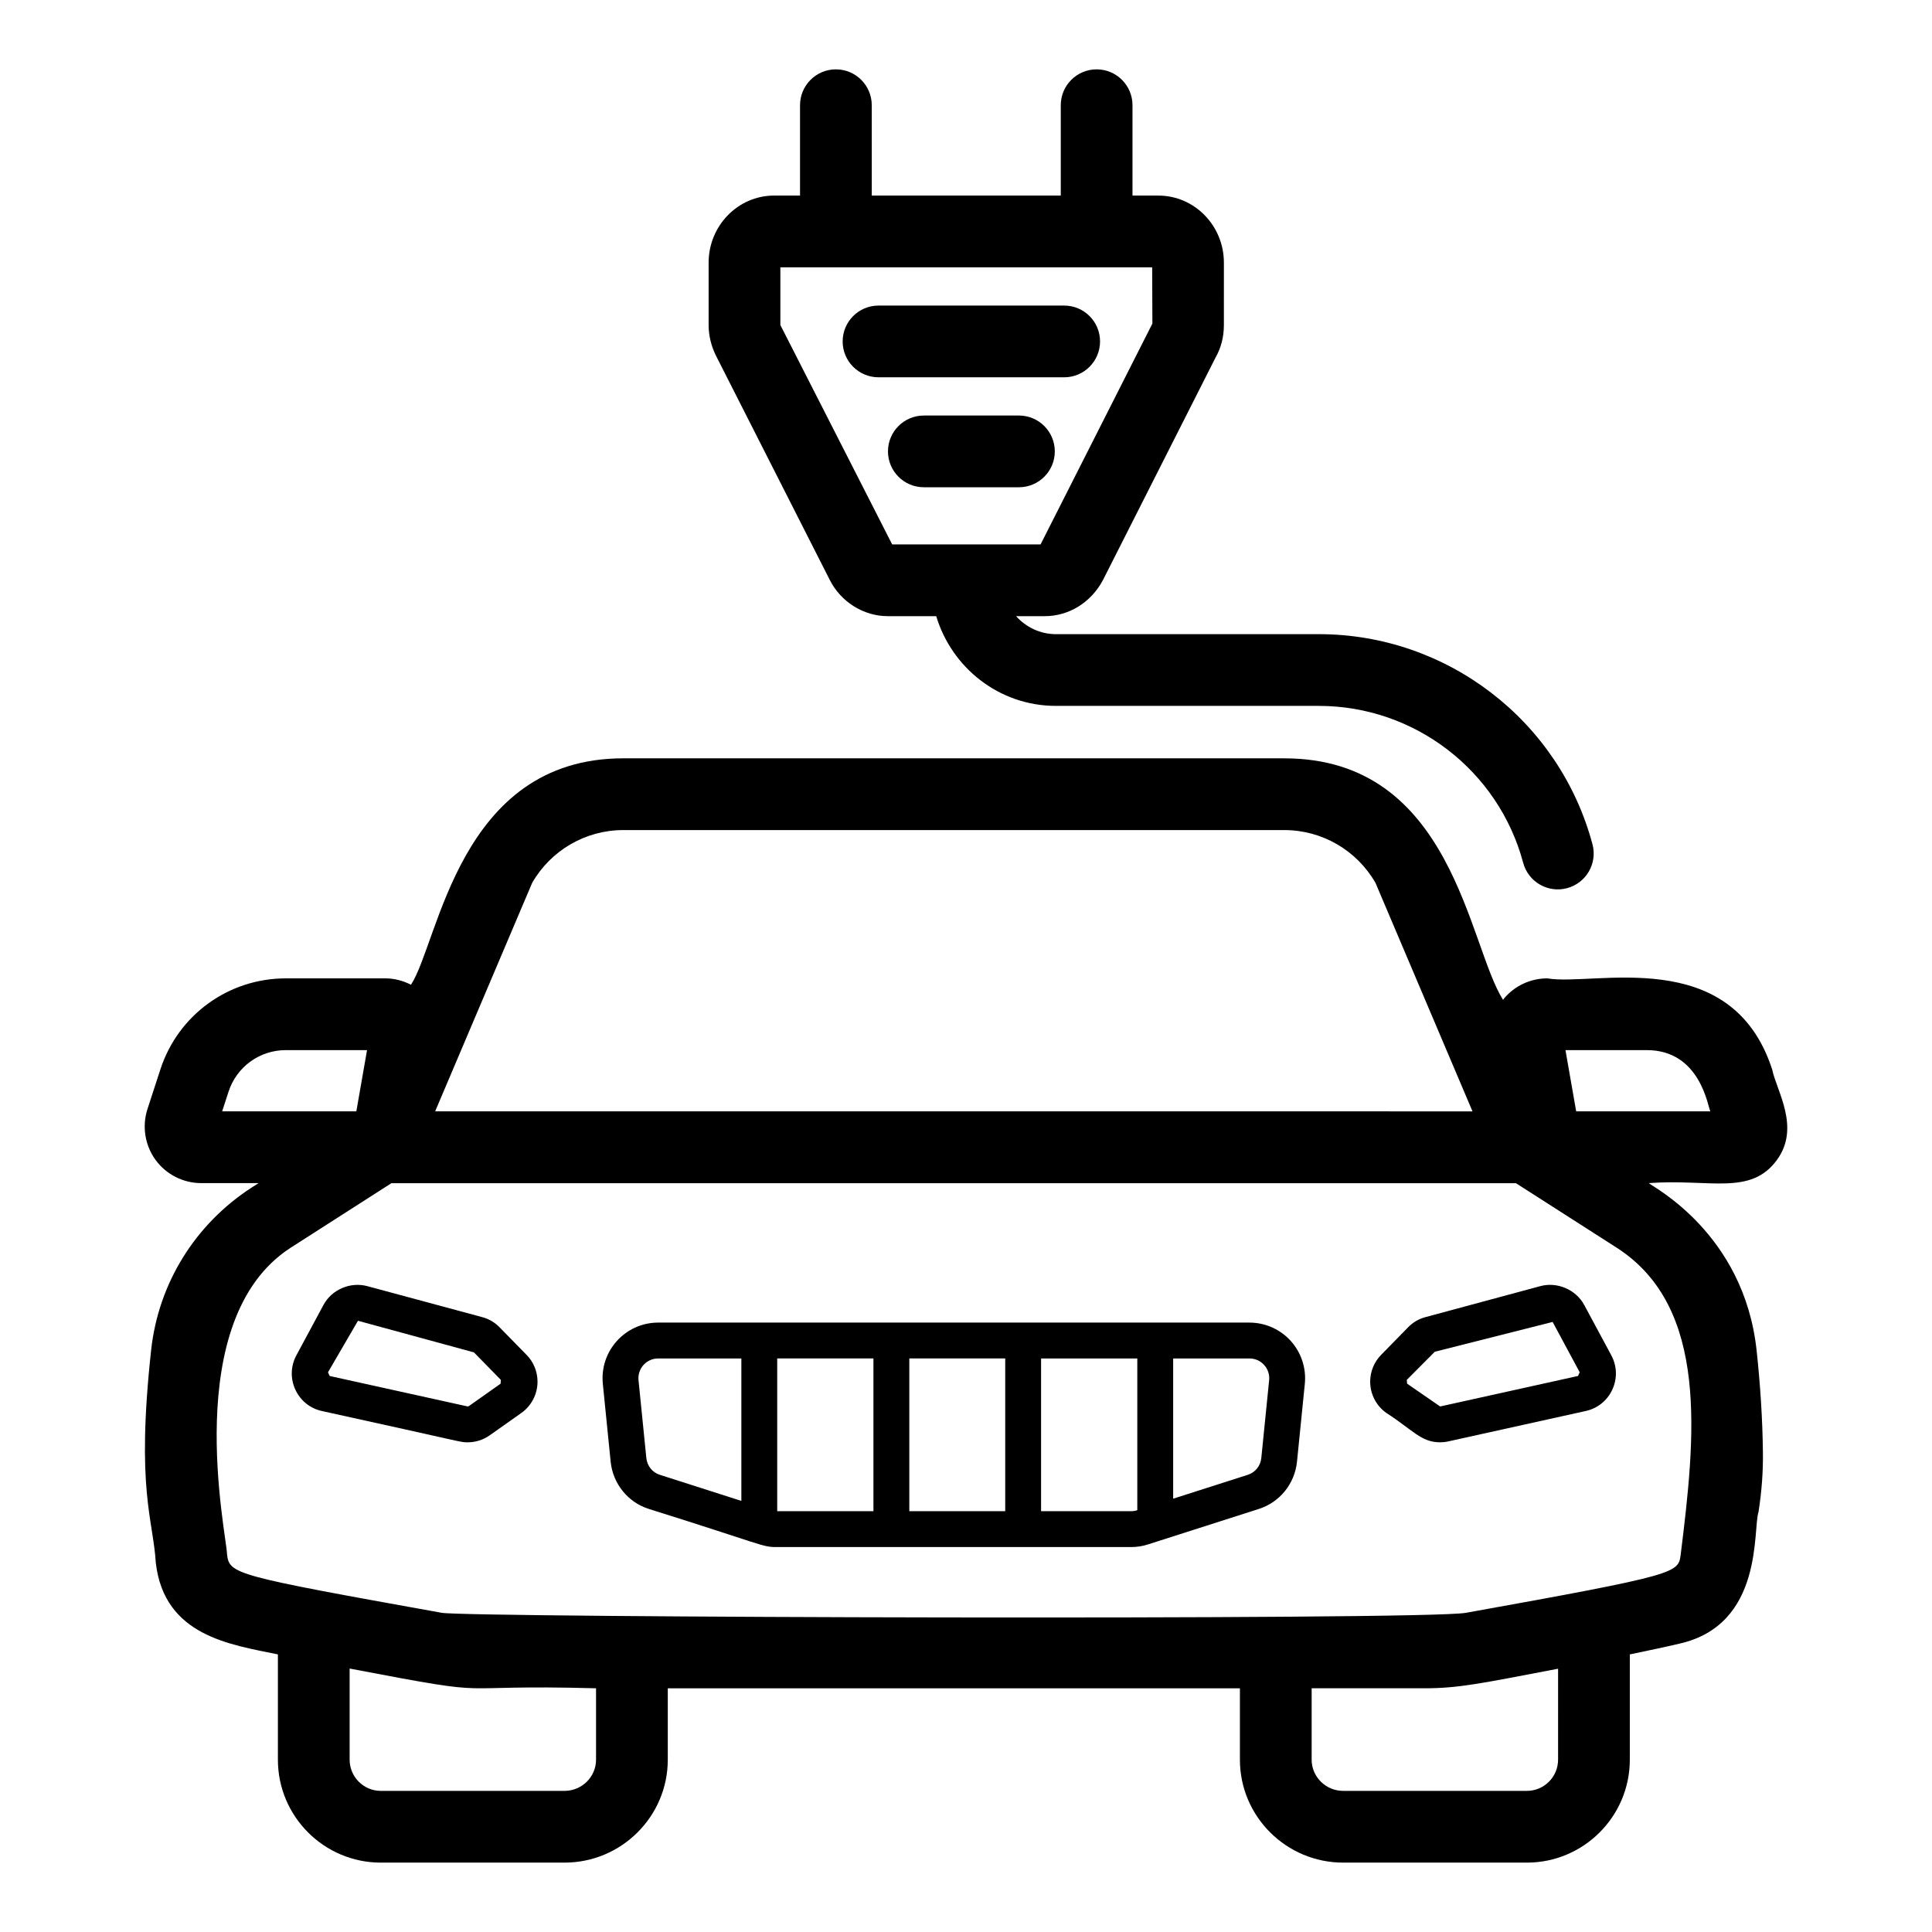
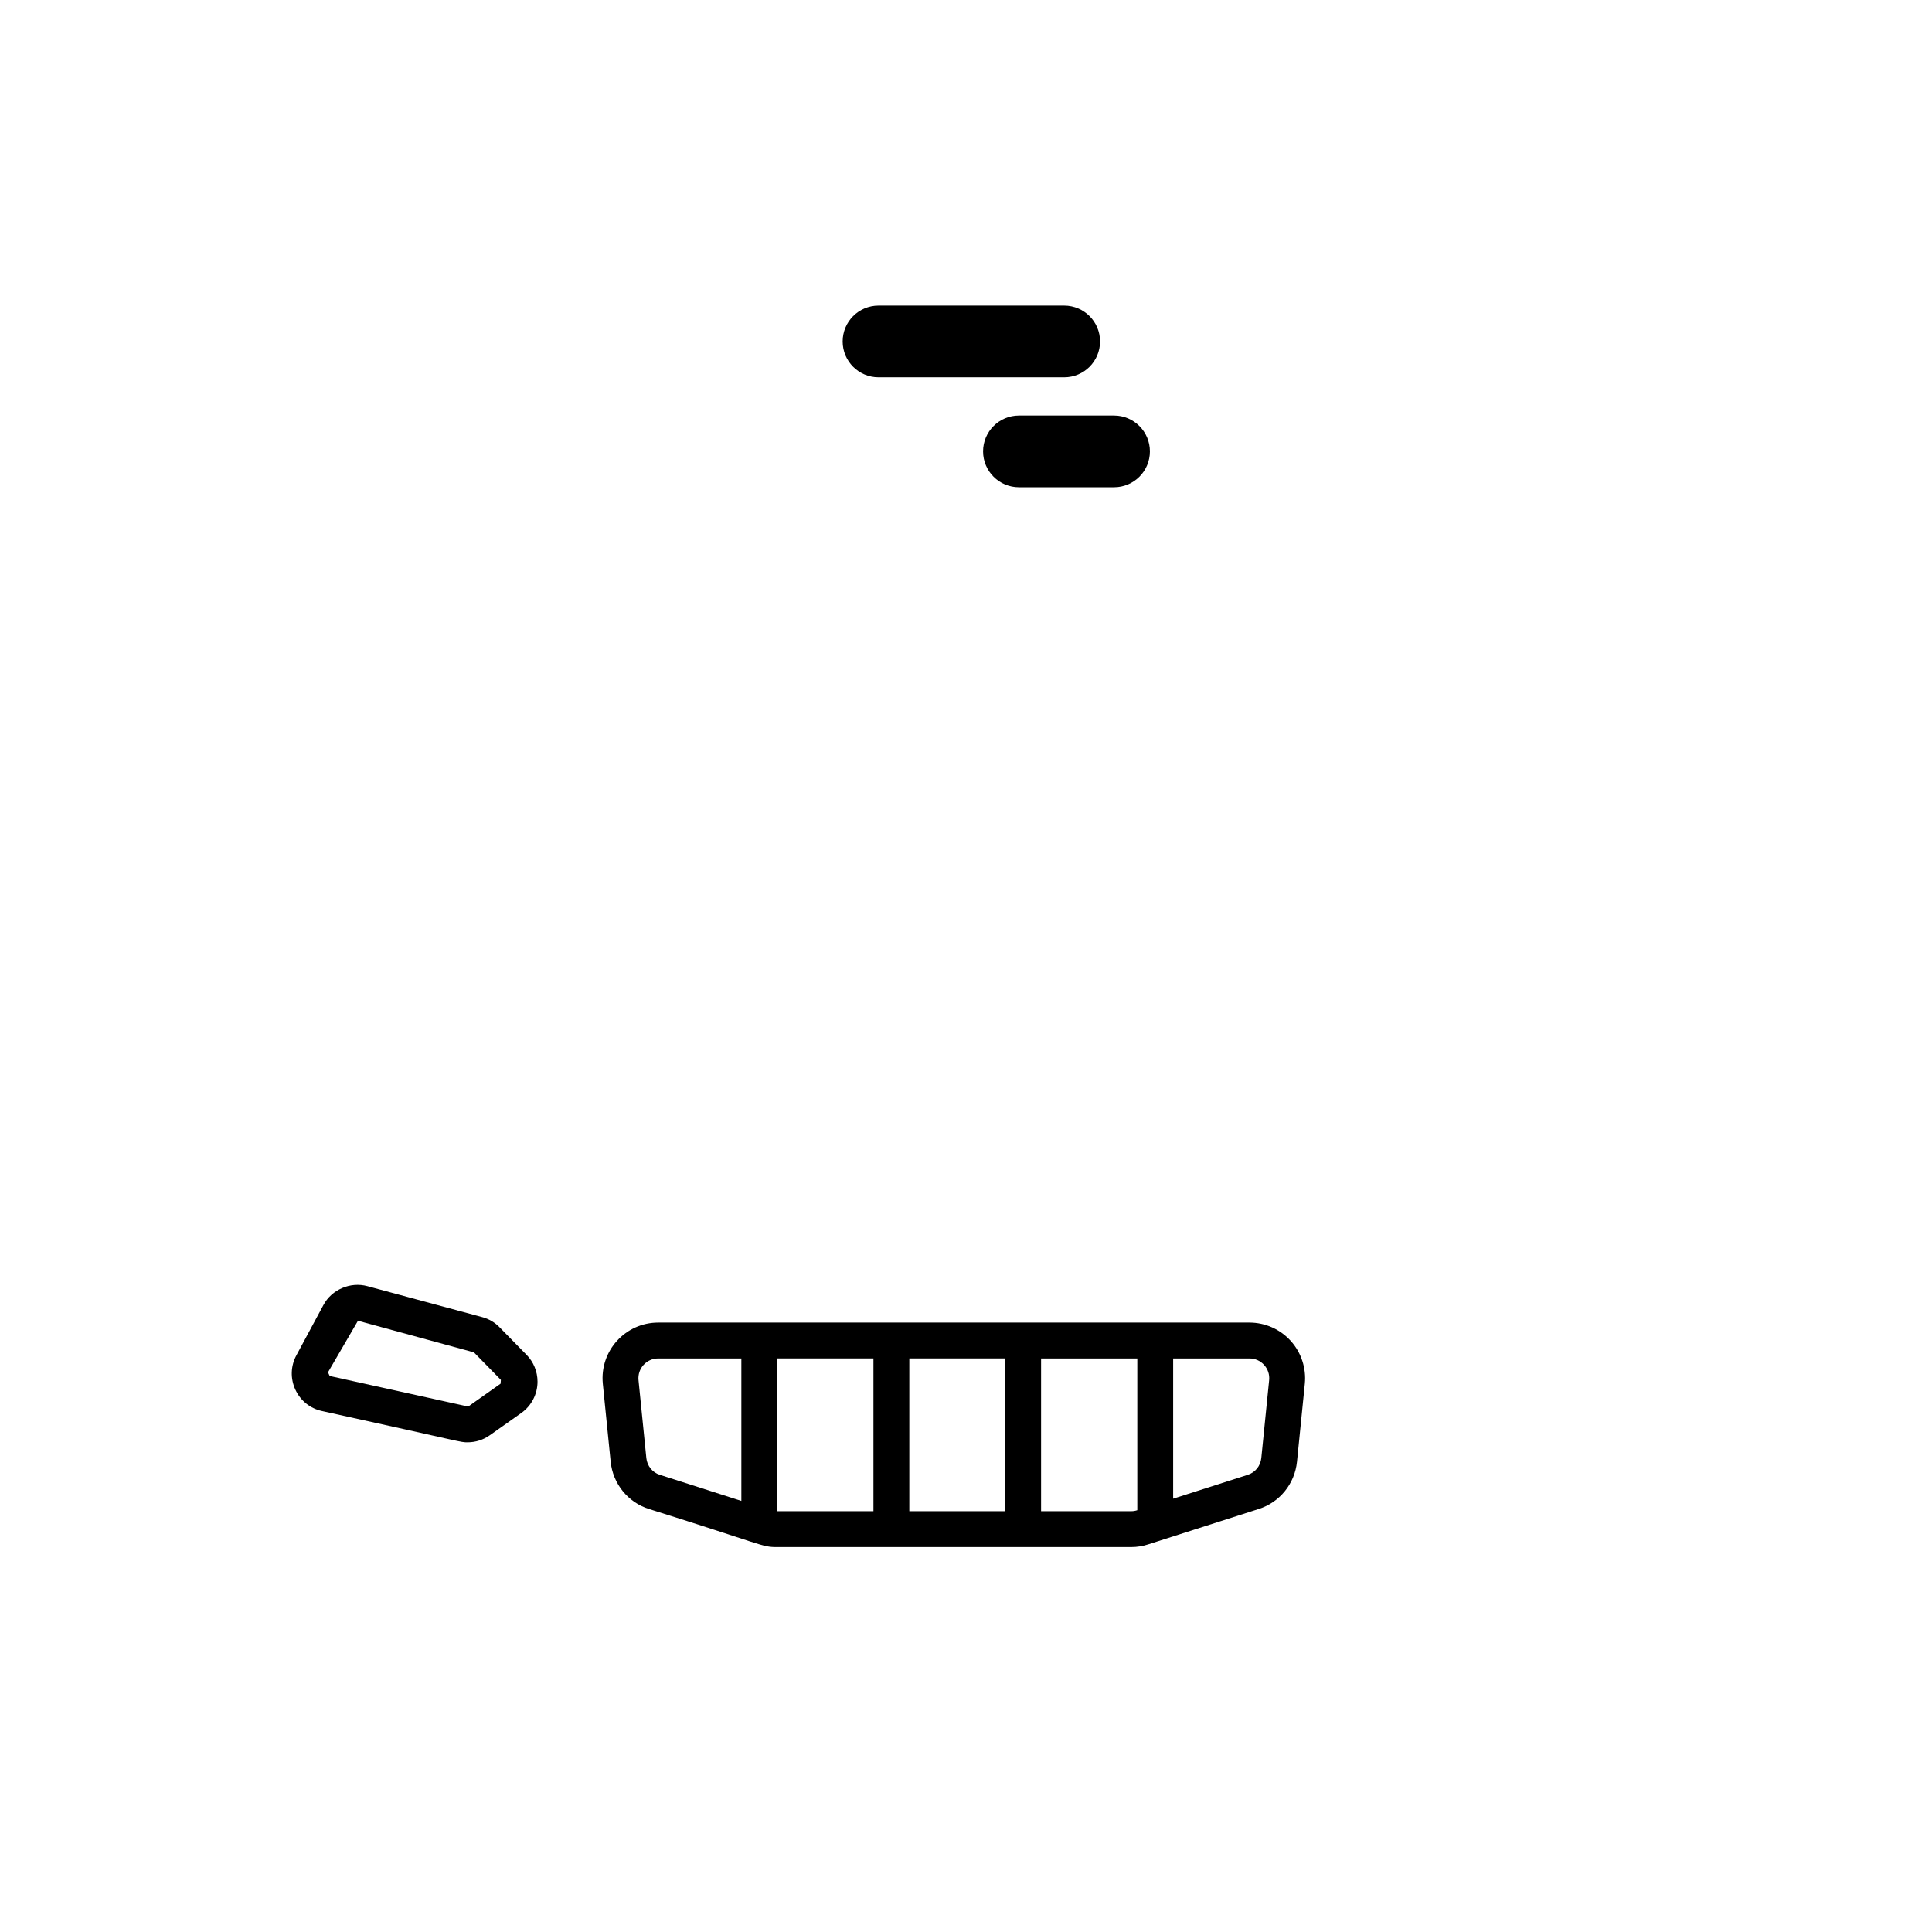
<svg xmlns="http://www.w3.org/2000/svg" fill="#000000" width="800px" height="800px" version="1.1" viewBox="144 144 512 512">
  <g>
-     <path d="m563.84 489.84c-2.203-4.102-7.176-6.207-11.629-5.004l-30.426 8.207c-1.793 0.473-3.402 1.422-4.621 2.703l-7.106 7.258c-1.875 1.871-2.949 4.473-2.949 7.144 0 3.309 1.609 6.418 4.297 8.305 6.992 4.492 9.172 7.773 14.227 7.773 0.734 0 1.473-0.078 2.176-0.238l36.414-8.055c3.137-0.684 5.715-2.754 7.059-5.676 1.355-2.934 1.254-6.246-0.277-9.094zm-1.648 18.805-36.441 8.062c-0.043 0.004-0.078 0.008-0.117 0.008l-8.738-6.031-0.078-1.004 7.422-7.457 31.223-7.894 7.172 13.336z" />
    <path d="m276.43 495.79c-1.262-1.324-2.883-2.273-4.641-2.738l-30.434-8.207c-4.484-1.223-9.449 0.895-11.637 4.988l-7.172 13.336c-1.531 2.844-1.633 6.16-0.277 9.094 1.348 2.926 3.922 4.996 7.043 5.672 38.414 8.414 36.574 8.293 38.609 8.293 2.121 0 4.16-0.648 5.894-1.883l8.324-5.879c2.695-1.895 4.309-5.004 4.309-8.312 0-2.668-1.07-5.273-2.91-7.106zm0.227 14.902-8.34 5.894c-0.121 0.09-0.266 0.133-0.398 0.133l-36.555-8.07c-0.004 0-0.438-0.98-0.441-0.98l7.941-13.652 30.73 8.375 7.144 7.297c0.012 0.016-0.098 0.992-0.082 1.004z" />
    <path d="m475.12 494.5h-156.69c-8.68 0-15.535 7.481-14.676 16.211l2.074 20.633c0.594 5.891 4.606 10.824 10.18 12.559 30.309 9.488 29.863 10.082 33.762 10.082h94.008c1.559 0 3.09-0.246 4.504-0.715l29.223-9.352c5.613-1.75 9.621-6.684 10.215-12.578l2.074-20.637c0.41-4.141-0.957-8.285-3.75-11.363-2.785-3.078-6.769-4.84-10.926-4.84zm-125.15 9.504h25.5v40.473h-25.5zm35.008 0h25.418v40.473h-25.418zm-69.691 26.387-2.074-20.617c-0.305-3.09 2.09-5.769 5.219-5.769h22.035v37.75l-21.598-6.914c-1.965-0.613-3.371-2.359-3.582-4.449zm128.49 14.086h-23.879v-40.473h25.5v40.207l-0.059 0.02c-0.508 0.168-1.004 0.246-1.562 0.246zm34.484-14.09c-0.207 2.094-1.613 3.84-3.617 4.465l-19.742 6.316v-37.164h20.215c1.5 0 2.879 0.609 3.887 1.719 1.008 1.113 1.48 2.547 1.332 4.043z" />
-     <path d="m614.91 451.39c6.301-8.641-0.109-18.277-1.266-23.977-10.852-33.348-47.305-21.965-59.574-24.137-4.461 0-8.652 1.949-11.5 5.348-0.09 0.109-0.145 0.238-0.234 0.352-9.277-14.512-13.277-64.008-57.953-64.008l-175.22-0.004c-43.637 0-48.844 48.668-56.25 60.004-2.094-1.07-4.414-1.695-6.84-1.695l-26.332 0.004c-15.188 0-28.547 9.699-33.242 24.137l-3.438 10.551c-1.457 4.559-0.645 9.582 2.172 13.438 2.809 3.84 7.324 6.133 12.082 6.133h15.215l-1.863 1.191c-14.996 9.723-24.699 25.422-26.617 43.062-4.023 36.93 0.523 44.656 1.242 56.418 2.281 19.371 19.781 21.617 32.352 24.227v27.898c0 15.043 12.234 27.281 27.277 27.281h48.672c15.094 0 27.375-12.238 27.375-27.281v-18.918h151.62v18.918c0 15.043 12.281 27.281 27.375 27.281h48.672c15.043 0 27.281-12.238 27.281-27.281v-27.898c5.027-1.043 9.613-2.016 13.102-2.84 22.457-5.023 19.449-30.258 21-34.895 0.871-5.547 1.262-10.996 1.164-16.121-0.094-8.258-0.668-17.516-1.672-26.785-3.379-31.012-27.617-43.309-28.57-44.258 16.184-1.195 26.973 3.434 33.969-6.144zm-329.88-73.422c4.961-8.641 14.164-13.988 24.133-13.988h175.22c9.965 0 19.168 5.348 24.133 13.988l25.711 60.555-274.91-0.004zm-80.461 55.332c2.144-6.586 8.238-11.008 15.168-11.008h21.531l-2.836 16.227h-35.562zm97.387 177.03c0 4.562-3.75 8.27-8.363 8.27h-48.672c-4.559 0-8.266-3.707-8.266-8.27v-24.148c0.344 0.066 0.672 0.129 1.012 0.191 40.832 7.789 22.91 3.922 64.289 5.039zm254.95 0c0 4.562-3.707 8.27-8.27 8.27h-48.672c-4.613 0-8.363-3.707-8.363-8.27v-18.918h29.852c9.176 0 15.031-1.289 35.457-5.184zm32.5-54.41c-0.664 4.938-0.141 5.297-56.922 15.492-11.016 2.012-264.52 1.258-271.43-0.004-55.191-9.922-56.262-10.219-56.891-15.539-0.133-5.375-12.629-62.078 16.809-81.172l26.738-17.129h298.05l26.727 17.117c24.582 15.824 20.75 50.328 16.922 81.234zm-27.703-117.4-2.84-16.23h21.535c14.293 0 16.203 15.152 16.863 16.23z" />
    <path d="m426.02 224.98h-49.203c-5.25 0-9.504 4.258-9.504 9.504 0 5.25 4.258 9.504 9.504 9.504h49.203c5.25 0 9.504-4.258 9.504-9.504 0.004-5.246-4.254-9.504-9.504-9.504z" />
-     <path d="m414.03 254.12h-25.203c-5.25 0-9.504 4.258-9.504 9.504 0 5.25 4.258 9.504 9.504 9.504h25.203c5.25 0 9.504-4.258 9.504-9.504s-4.254-9.504-9.504-9.504z" />
-     <path d="m365.52 162.38c-5.25 0-9.504 4.258-9.504 9.504v23.945h-6.871c-9.566 0-17.352 7.981-17.352 17.785v16.527c0 2.785 0.684 5.613 1.992 8.207l30.105 59.32c2.93 5.844 8.969 9.621 15.379 9.621h12.84c4.117 13.703 16.699 23.781 31.727 23.781h69.668c25.34 0 47.602 17.094 54.152 41.574 1.359 5.098 6.602 8.09 11.637 6.727 5.074-1.355 8.086-6.562 6.727-11.637-8.762-32.781-38.586-55.676-72.516-55.676h-69.668c-4.207 0-7.953-1.867-10.566-4.769h7.598c6.391 0 12.277-3.617 15.438-9.59l29.836-58.961c1.461-2.57 2.199-5.465 2.199-8.598l0.004-16.523c0-9.809-7.785-17.785-17.352-17.785h-6.871v-23.949c0-5.25-4.258-9.504-9.504-9.504-5.25 0-9.504 4.258-9.504 9.504v23.945h-50.086l-0.004-23.945c0-5.246-4.254-9.504-9.504-9.504zm83.875 67.371-29.633 58.523h-39.328l-29.629-58.133v-15.297h98.531z" />
+     <path d="m414.03 254.12c-5.25 0-9.504 4.258-9.504 9.504 0 5.25 4.258 9.504 9.504 9.504h25.203c5.25 0 9.504-4.258 9.504-9.504s-4.254-9.504-9.504-9.504z" />
  </g>
</svg>